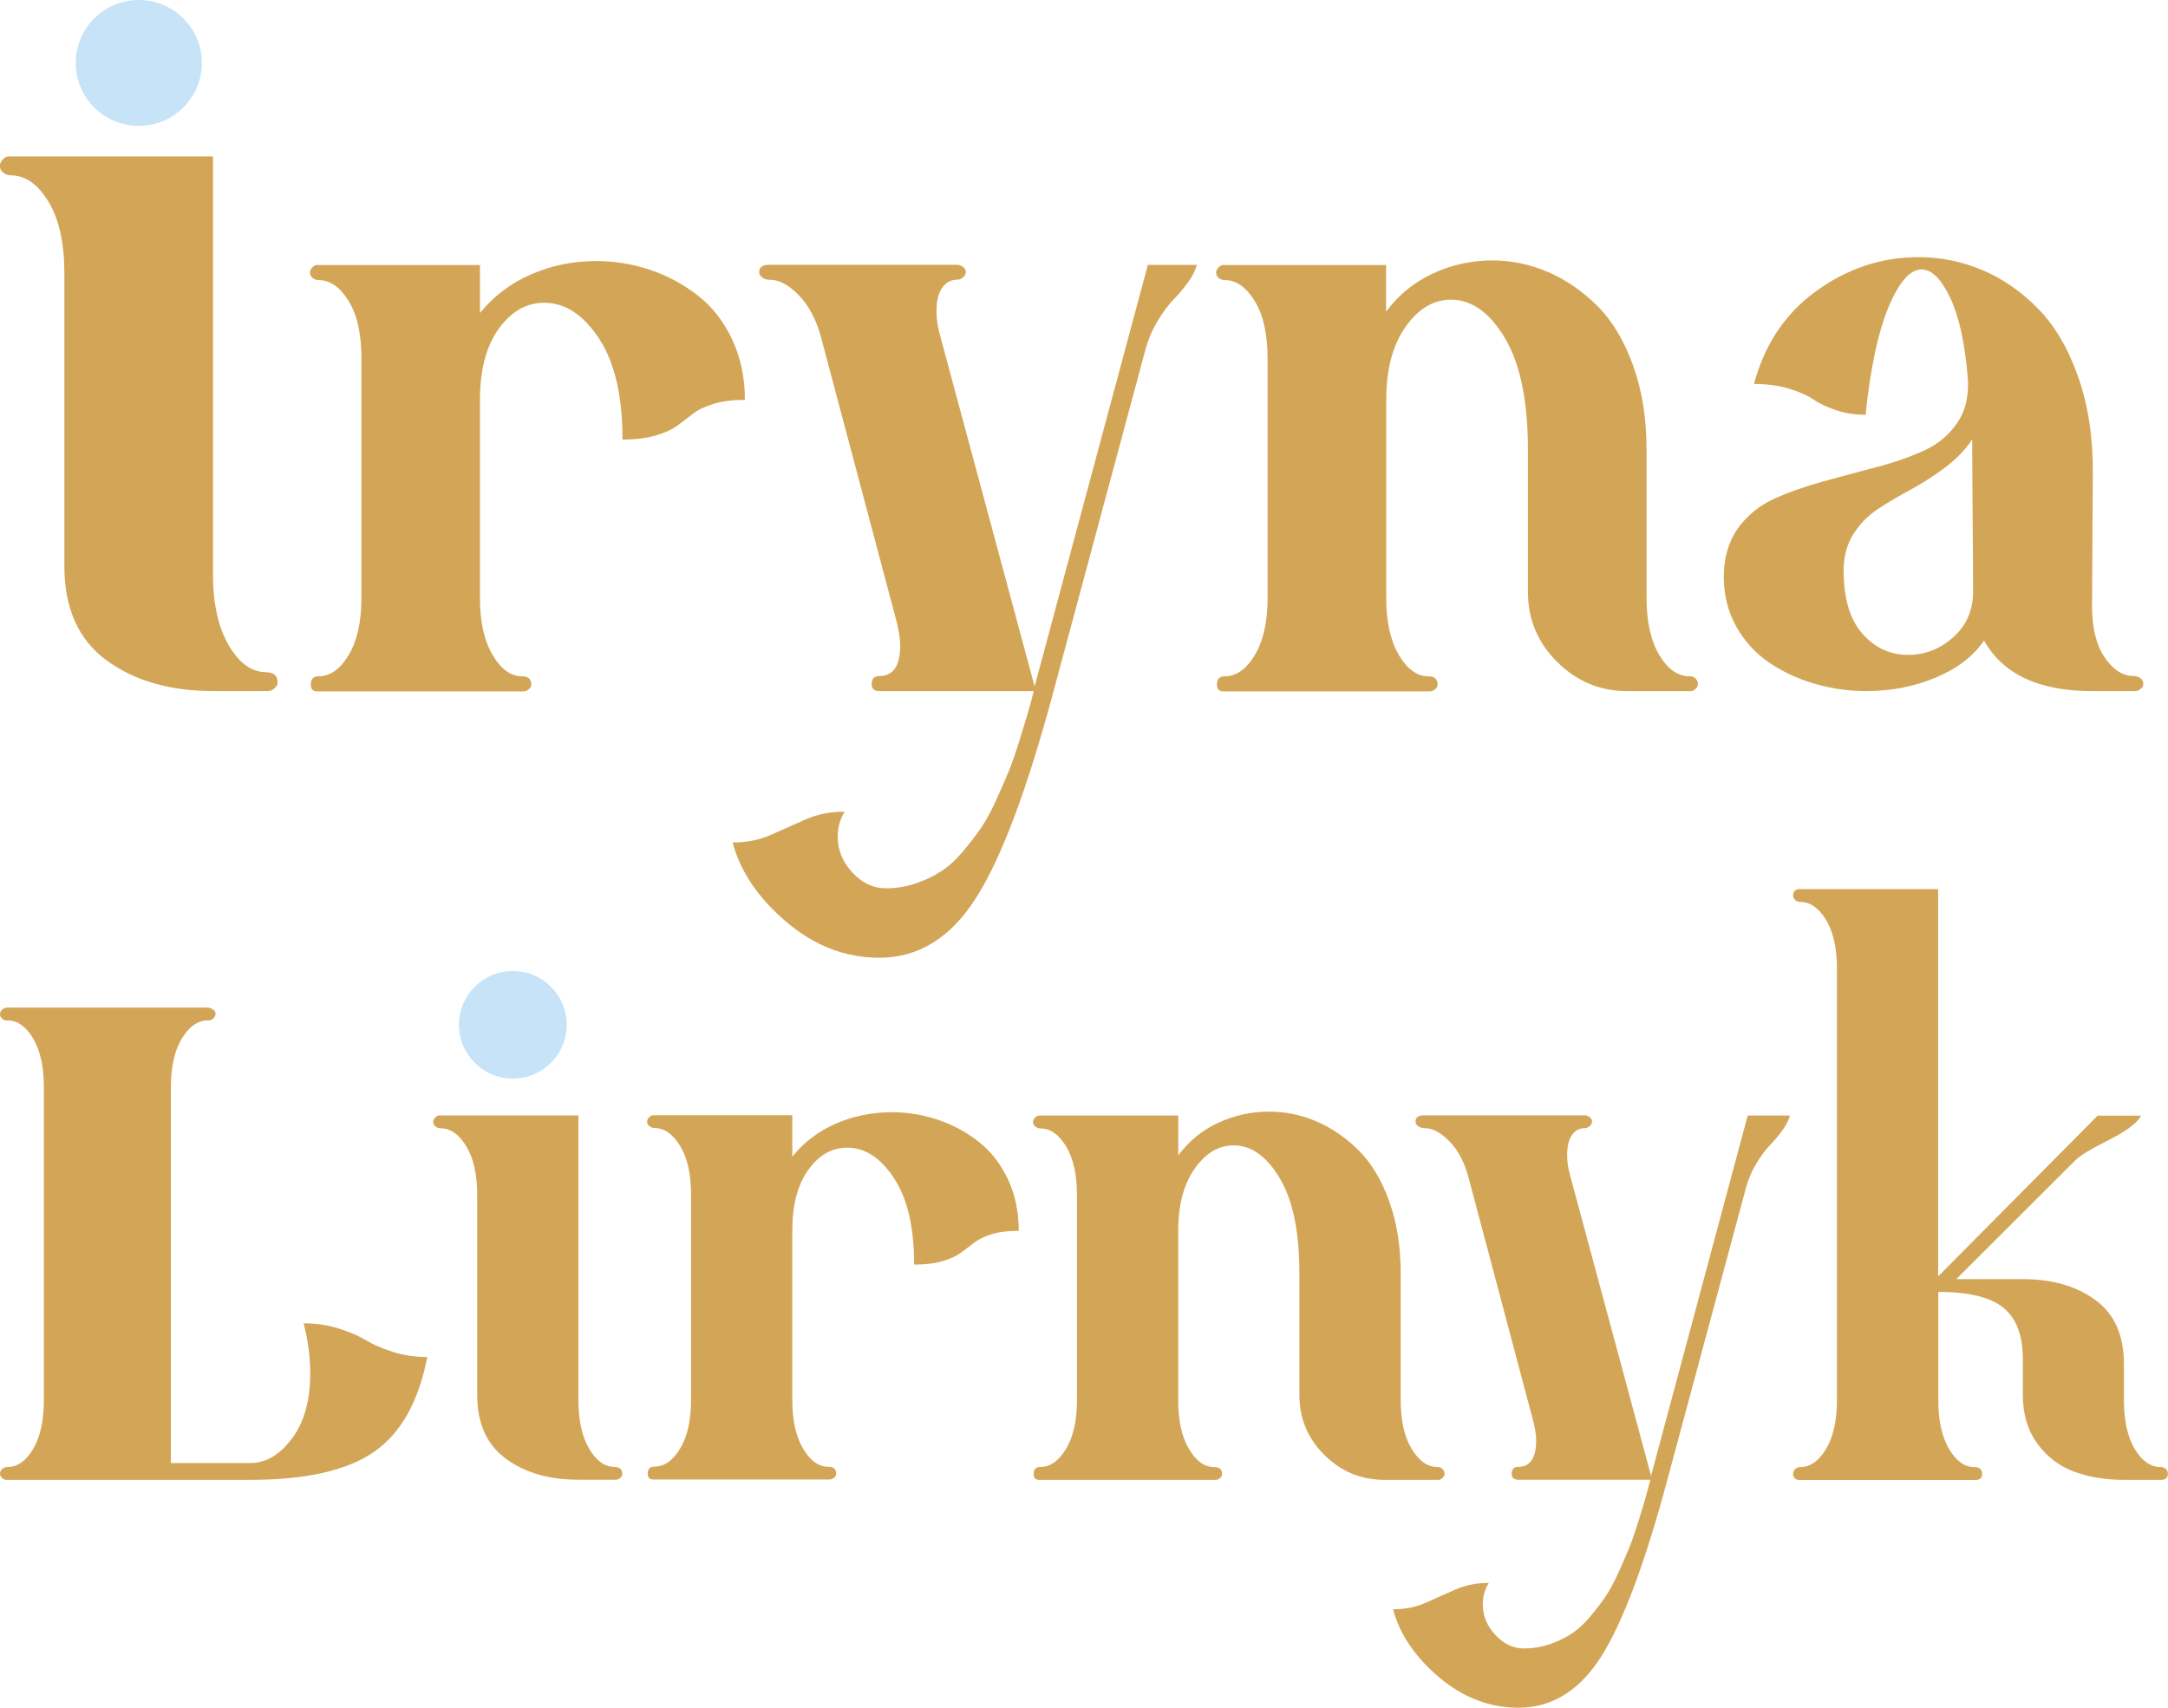
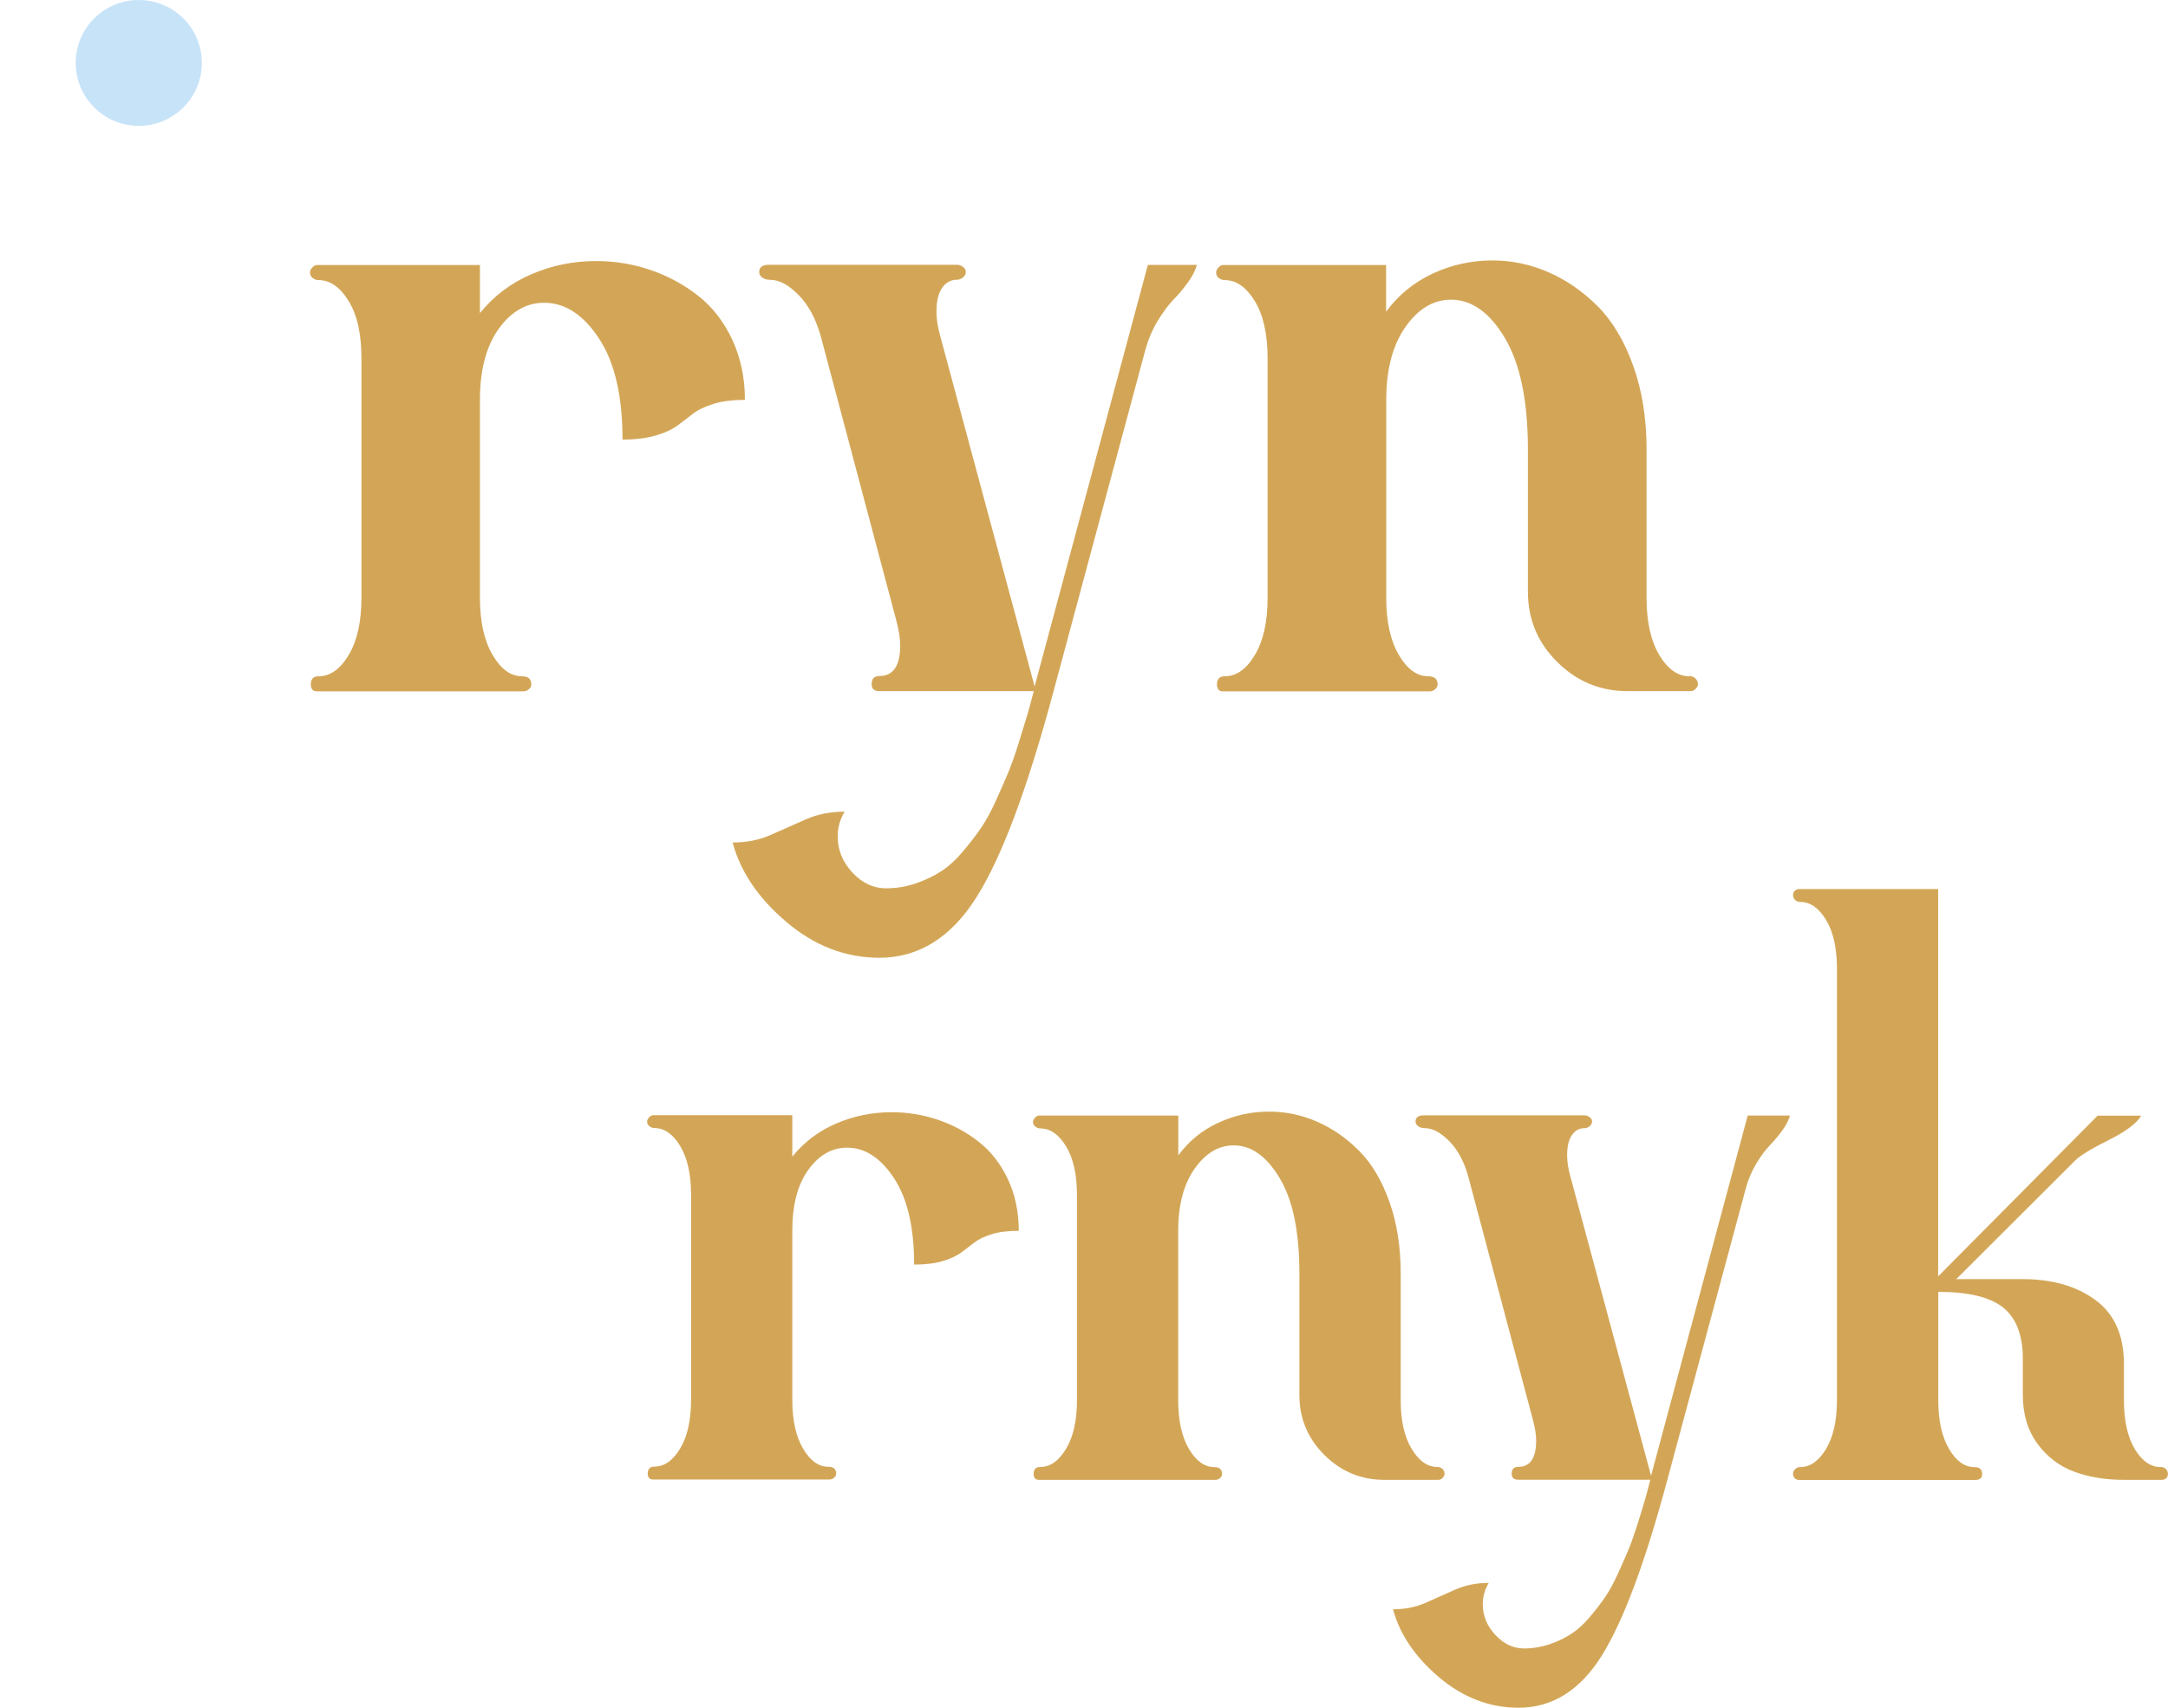
<svg xmlns="http://www.w3.org/2000/svg" width="66" height="52" viewBox="0 0 66 52" fill="none">
  <g clip-path="url(#clip0_459_144)">
-     <path d="M8.099 20.47C8.334 20.47 8.451 20.573 8.451 20.778C8.451 20.848 8.418 20.908 8.354 20.962C8.29 21.015 8.223 21.042 8.156 21.042H6.488C5.169 21.042 4.084 20.727 3.235 20.101C2.386 19.475 1.96 18.52 1.96 17.244V8.325C1.96 7.404 1.799 6.674 1.473 6.138C1.147 5.602 0.765 5.338 0.322 5.338C0.241 5.338 0.167 5.311 0.1 5.257C0.03 5.204 -0.004 5.133 -0.004 5.043C-0.004 4.983 0.026 4.922 0.083 4.859C0.144 4.795 0.201 4.762 0.261 4.762H6.484V17.479C6.484 18.383 6.645 19.106 6.964 19.649C7.283 20.192 7.659 20.466 8.092 20.466L8.099 20.47Z" fill="#D3A657" />
    <path d="M14.611 9.533C15.028 9.018 15.548 8.622 16.169 8.354C16.793 8.083 17.451 7.949 18.149 7.949C18.723 7.949 19.274 8.04 19.801 8.221C20.331 8.401 20.811 8.659 21.247 9.001C21.684 9.342 22.029 9.785 22.288 10.334C22.546 10.883 22.677 11.496 22.677 12.176C22.301 12.176 21.979 12.216 21.714 12.3C21.449 12.384 21.237 12.484 21.086 12.605C20.932 12.725 20.777 12.846 20.616 12.963C20.455 13.08 20.237 13.181 19.962 13.261C19.686 13.341 19.351 13.385 18.951 13.385C18.951 12.055 18.713 11.027 18.233 10.304C17.756 9.58 17.199 9.219 16.565 9.219C16.024 9.219 15.565 9.483 15.182 10.012C14.803 10.541 14.611 11.262 14.611 12.176V18.208C14.611 18.928 14.739 19.504 14.994 19.939C15.249 20.375 15.548 20.593 15.894 20.593C16.081 20.593 16.175 20.676 16.175 20.84C16.175 20.894 16.149 20.944 16.098 20.988C16.048 21.031 15.994 21.051 15.941 21.051H9.65C9.526 21.051 9.462 20.981 9.462 20.84C9.462 20.676 9.54 20.593 9.697 20.593C10.05 20.593 10.355 20.378 10.614 19.946C10.872 19.517 11.003 18.938 11.003 18.208V10.91C11.003 10.173 10.876 9.594 10.614 9.168C10.355 8.743 10.05 8.529 9.697 8.529C9.634 8.529 9.577 8.509 9.519 8.465C9.466 8.421 9.436 8.365 9.436 8.294C9.436 8.247 9.459 8.197 9.506 8.147C9.553 8.097 9.6 8.07 9.647 8.07H14.611V9.537V9.533Z" fill="#D3A657" />
    <path d="M31.496 20.903L34.944 8.066H36.437C36.39 8.237 36.296 8.421 36.155 8.612C36.014 8.803 35.87 8.977 35.719 9.128C35.571 9.282 35.413 9.493 35.249 9.761C35.084 10.032 34.96 10.323 34.873 10.635L32.074 21.044C31.282 24.001 30.5 26.095 29.727 27.32C28.955 28.546 27.969 29.163 26.77 29.163C25.736 29.163 24.79 28.797 23.937 28.071C23.081 27.344 22.538 26.537 22.303 25.653C22.736 25.653 23.125 25.576 23.474 25.418C23.823 25.261 24.176 25.107 24.532 24.949C24.887 24.792 25.283 24.715 25.713 24.715C25.572 24.949 25.502 25.201 25.502 25.465C25.502 25.88 25.649 26.245 25.948 26.567C26.247 26.889 26.586 27.049 26.972 27.049C27.284 27.049 27.586 26.999 27.871 26.902C28.157 26.805 28.415 26.684 28.64 26.537C28.868 26.393 29.09 26.192 29.305 25.937C29.519 25.683 29.704 25.445 29.858 25.221C30.013 24.996 30.167 24.715 30.322 24.37C30.479 24.025 30.604 23.74 30.698 23.512C30.791 23.285 30.899 22.983 31.016 22.608C31.134 22.233 31.218 21.958 31.268 21.788C31.319 21.617 31.389 21.366 31.473 21.037M31.473 21.044H26.77C26.613 21.044 26.535 20.974 26.535 20.833C26.535 20.669 26.613 20.585 26.77 20.585C27.193 20.585 27.405 20.274 27.405 19.648C27.405 19.436 27.361 19.175 27.277 18.86L24.995 10.27C24.847 9.724 24.619 9.295 24.313 8.984C24.008 8.675 23.723 8.521 23.454 8.521C23.353 8.521 23.269 8.498 23.206 8.451C23.142 8.404 23.112 8.351 23.112 8.287C23.112 8.14 23.209 8.062 23.407 8.062H29.133C29.197 8.062 29.258 8.083 29.315 8.126C29.375 8.17 29.402 8.223 29.402 8.284C29.402 8.344 29.372 8.401 29.315 8.448C29.258 8.495 29.194 8.518 29.133 8.518C28.945 8.518 28.794 8.602 28.68 8.766C28.566 8.93 28.509 9.168 28.509 9.483C28.509 9.724 28.549 9.978 28.627 10.246L31.496 20.9L31.473 21.041V21.044Z" fill="#D3A657" />
    <path d="M51.431 20.586C51.502 20.586 51.562 20.61 51.612 20.657C51.663 20.704 51.69 20.764 51.69 20.834C51.69 20.881 51.666 20.928 51.619 20.975C51.572 21.022 51.525 21.045 51.478 21.045H49.548C48.716 21.045 48.004 20.75 47.407 20.158C46.809 19.565 46.514 18.855 46.514 18.017V13.687C46.514 12.21 46.279 11.078 45.816 10.298C45.352 9.517 44.802 9.125 44.174 9.125C43.641 9.125 43.177 9.4 42.788 9.953C42.399 10.505 42.201 11.245 42.201 12.177V18.208C42.201 18.928 42.328 19.505 42.583 19.94C42.838 20.375 43.137 20.593 43.483 20.593C43.671 20.593 43.765 20.677 43.765 20.841C43.765 20.895 43.738 20.945 43.688 20.988C43.637 21.032 43.584 21.052 43.53 21.052H37.236C37.112 21.052 37.048 20.982 37.048 20.841C37.048 20.677 37.126 20.593 37.283 20.593C37.636 20.593 37.941 20.379 38.2 19.947C38.458 19.518 38.589 18.939 38.589 18.208V10.911C38.589 10.174 38.458 9.594 38.2 9.169C37.941 8.744 37.636 8.529 37.283 8.529C37.219 8.529 37.163 8.509 37.105 8.466C37.048 8.422 37.022 8.365 37.022 8.295C37.022 8.248 37.045 8.198 37.092 8.147C37.139 8.097 37.186 8.07 37.233 8.07H42.197V9.49C42.573 8.981 43.047 8.596 43.62 8.328C44.191 8.064 44.795 7.93 45.433 7.93C46.02 7.93 46.591 8.05 47.138 8.288C47.685 8.526 48.185 8.874 48.639 9.326C49.088 9.778 49.451 10.385 49.719 11.138C49.991 11.892 50.126 12.742 50.126 13.69V18.208C50.126 18.935 50.256 19.515 50.515 19.947C50.773 20.379 51.079 20.593 51.431 20.593V20.586Z" fill="#D3A657" />
-     <path d="M64.956 20.587C65.033 20.587 65.104 20.607 65.161 20.651C65.221 20.694 65.248 20.755 65.248 20.832C65.248 20.885 65.221 20.936 65.164 20.979C65.111 21.023 65.054 21.043 65 21.043H63.684C62.07 21.043 60.975 20.53 60.401 19.506C60.062 19.991 59.569 20.37 58.918 20.637C58.267 20.909 57.565 21.043 56.813 21.043C56.273 21.043 55.746 20.969 55.239 20.818C54.729 20.671 54.266 20.453 53.853 20.172C53.44 19.891 53.104 19.522 52.852 19.07C52.601 18.618 52.477 18.112 52.477 17.556C52.477 17 52.621 16.488 52.906 16.089C53.191 15.691 53.564 15.389 54.017 15.185C54.47 14.981 54.971 14.806 55.518 14.656C56.061 14.508 56.602 14.361 57.139 14.22C57.676 14.08 58.159 13.909 58.592 13.711C59.022 13.51 59.361 13.219 59.609 12.837C59.858 12.455 59.952 11.983 59.898 11.431C59.811 10.412 59.633 9.622 59.364 9.056C59.092 8.49 58.807 8.205 58.498 8.205C58.146 8.205 57.81 8.59 57.491 9.354C57.172 10.121 56.941 11.213 56.793 12.63C56.457 12.63 56.149 12.579 55.87 12.482C55.591 12.385 55.367 12.278 55.199 12.161C55.031 12.043 54.789 11.936 54.477 11.839C54.165 11.742 53.802 11.692 53.396 11.692C53.718 10.486 54.349 9.542 55.296 8.858C56.243 8.175 57.276 7.83 58.408 7.83C59.089 7.83 59.74 7.964 60.361 8.229C60.982 8.493 61.546 8.888 62.053 9.408C62.56 9.927 62.969 10.623 63.271 11.491C63.573 12.358 63.721 13.339 63.711 14.435L63.688 18.471C63.688 19.12 63.815 19.636 64.07 20.015C64.325 20.393 64.621 20.584 64.956 20.584V20.587ZM60.066 18.015C60.066 17.476 60.062 16.695 60.052 15.681C60.046 14.662 60.039 13.896 60.039 13.38C59.834 13.691 59.556 13.979 59.203 14.244C58.851 14.505 58.505 14.726 58.169 14.907C57.834 15.088 57.505 15.282 57.189 15.486C56.87 15.694 56.615 15.955 56.42 16.267C56.226 16.578 56.125 16.947 56.125 17.369C56.125 18.223 56.316 18.862 56.696 19.294C57.075 19.727 57.542 19.941 58.089 19.941C58.606 19.941 59.066 19.76 59.465 19.402C59.864 19.043 60.066 18.581 60.066 18.018V18.015Z" fill="#D3A657" />
-     <path d="M9.247 40.295C9.63 40.295 9.989 40.349 10.321 40.456C10.657 40.563 10.929 40.681 11.137 40.808C11.345 40.935 11.614 41.052 11.943 41.159C12.272 41.267 12.627 41.32 13.007 41.32C12.745 42.683 12.201 43.648 11.379 44.214C10.556 44.78 9.301 45.061 7.619 45.061H0.181C0.141 45.061 0.101 45.041 0.06 45.001C0.02 44.961 0 44.921 0 44.88C0 44.82 0.023 44.77 0.07 44.73C0.117 44.69 0.171 44.669 0.232 44.669C0.534 44.669 0.792 44.485 1.01 44.117C1.228 43.748 1.336 43.253 1.336 42.633V33.108C1.336 32.485 1.228 31.993 1.01 31.624C0.792 31.256 0.534 31.072 0.232 31.072H0.181C0.141 31.072 0.101 31.052 0.06 31.011C0.02 30.971 0 30.931 0 30.891C0 30.83 0.023 30.78 0.07 30.74C0.117 30.7 0.171 30.68 0.232 30.68H6.32C6.374 30.68 6.428 30.7 6.482 30.737C6.535 30.773 6.562 30.817 6.562 30.871C6.562 30.918 6.542 30.961 6.502 31.005C6.461 31.048 6.414 31.072 6.361 31.072H6.32C6.018 31.072 5.756 31.256 5.535 31.624C5.313 31.993 5.203 32.485 5.203 33.108V44.549H7.616C8.093 44.549 8.516 44.301 8.888 43.802C9.261 43.303 9.445 42.64 9.445 41.812C9.445 41.33 9.378 40.828 9.244 40.299L9.247 40.295Z" fill="#D3A657" />
-     <path d="M18.702 44.669C18.863 44.669 18.944 44.739 18.944 44.88C18.944 44.927 18.921 44.97 18.88 45.004C18.837 45.041 18.79 45.057 18.746 45.057H17.611C16.715 45.057 15.973 44.843 15.396 44.414C14.815 43.986 14.527 43.339 14.527 42.468V36.393C14.527 35.763 14.416 35.267 14.194 34.902C13.973 34.537 13.711 34.356 13.409 34.356C13.355 34.356 13.305 34.336 13.258 34.3C13.211 34.263 13.188 34.216 13.188 34.156C13.188 34.115 13.208 34.075 13.248 34.032C13.288 33.988 13.329 33.965 13.369 33.965H17.608V42.629C17.608 43.245 17.715 43.738 17.934 44.109C18.152 44.481 18.407 44.665 18.702 44.665V44.669Z" fill="#D3A657" />
    <path d="M24.12 35.22C24.476 34.778 24.919 34.443 25.452 34.212C25.986 33.981 26.55 33.867 27.144 33.867C27.634 33.867 28.104 33.944 28.557 34.098C29.01 34.252 29.423 34.473 29.792 34.765C30.165 35.056 30.46 35.435 30.682 35.904C30.903 36.372 31.014 36.895 31.014 37.478C30.692 37.478 30.417 37.511 30.189 37.581C29.96 37.652 29.782 37.739 29.651 37.843C29.52 37.947 29.386 38.047 29.249 38.148C29.111 38.248 28.926 38.332 28.691 38.402C28.456 38.472 28.168 38.506 27.829 38.506C27.829 37.37 27.624 36.493 27.215 35.873C26.805 35.254 26.332 34.946 25.788 34.946C25.325 34.946 24.932 35.17 24.607 35.622C24.281 36.074 24.12 36.691 24.12 37.471V42.625C24.12 43.242 24.227 43.734 24.445 44.106C24.664 44.477 24.919 44.662 25.214 44.662C25.375 44.662 25.456 44.732 25.456 44.873C25.456 44.92 25.432 44.963 25.392 44.997C25.348 45.033 25.301 45.05 25.258 45.05H19.881C19.773 45.05 19.719 44.99 19.719 44.869C19.719 44.729 19.787 44.658 19.921 44.658C20.223 44.658 20.485 44.474 20.706 44.106C20.928 43.737 21.038 43.242 21.038 42.622V36.386C21.038 35.756 20.928 35.261 20.706 34.895C20.485 34.53 20.223 34.349 19.921 34.349C19.867 34.349 19.817 34.329 19.77 34.292C19.723 34.256 19.699 34.209 19.699 34.148C19.699 34.108 19.719 34.068 19.76 34.025C19.8 33.981 19.84 33.958 19.881 33.958H24.12V35.21V35.22Z" fill="#D3A657" />
    <path d="M43.759 44.669C43.819 44.669 43.87 44.689 43.913 44.729C43.957 44.77 43.977 44.82 43.977 44.88C43.977 44.92 43.957 44.96 43.917 45.001C43.877 45.041 43.836 45.061 43.796 45.061H42.148C41.436 45.061 40.829 44.81 40.319 44.304C39.809 43.798 39.557 43.189 39.557 42.475V38.774C39.557 37.512 39.359 36.544 38.959 35.877C38.56 35.207 38.093 34.876 37.556 34.876C37.1 34.876 36.704 35.11 36.371 35.583C36.036 36.055 35.868 36.688 35.868 37.482V42.636C35.868 43.252 35.975 43.745 36.193 44.116C36.412 44.488 36.667 44.672 36.962 44.672C37.123 44.672 37.204 44.743 37.204 44.883C37.204 44.93 37.18 44.974 37.14 45.007C37.096 45.044 37.053 45.061 37.006 45.061H31.628C31.521 45.061 31.467 45.001 31.467 44.88C31.467 44.739 31.535 44.669 31.669 44.669C31.971 44.669 32.233 44.485 32.454 44.116C32.676 43.748 32.786 43.252 32.786 42.633V36.396C32.786 35.767 32.676 35.271 32.454 34.906C32.233 34.541 31.971 34.36 31.669 34.36C31.615 34.36 31.565 34.34 31.518 34.303C31.471 34.266 31.447 34.219 31.447 34.159C31.447 34.119 31.467 34.079 31.508 34.035C31.548 33.992 31.588 33.968 31.628 33.968H35.871V35.181C36.193 34.745 36.596 34.414 37.086 34.189C37.576 33.962 38.09 33.848 38.634 33.848C39.137 33.848 39.62 33.948 40.09 34.152C40.56 34.357 40.987 34.651 41.373 35.04C41.759 35.428 42.067 35.944 42.296 36.591C42.527 37.237 42.641 37.964 42.641 38.771V42.633C42.641 43.256 42.752 43.748 42.974 44.116C43.195 44.485 43.457 44.669 43.759 44.669Z" fill="#D3A657" />
    <path d="M53.216 33.968H54.492C54.452 34.115 54.371 34.269 54.25 34.433C54.129 34.597 54.005 34.745 53.878 34.875C53.75 35.006 53.616 35.187 53.475 35.418C53.334 35.649 53.226 35.897 53.153 36.165L50.759 45.06C50.081 47.589 49.413 49.377 48.755 50.426C48.094 51.474 47.252 52 46.228 52C45.345 52 44.536 51.688 43.804 51.069C43.073 50.446 42.61 49.759 42.408 49.002C42.777 49.002 43.11 48.935 43.408 48.801C43.707 48.667 44.009 48.533 44.311 48.399C44.617 48.266 44.953 48.199 45.322 48.199C45.201 48.399 45.14 48.614 45.14 48.842C45.14 49.197 45.268 49.511 45.523 49.783C45.778 50.057 46.07 50.195 46.396 50.195C46.664 50.195 46.919 50.151 47.164 50.071C47.41 49.987 47.628 49.883 47.822 49.759C48.017 49.635 48.205 49.465 48.39 49.247C48.574 49.029 48.732 48.825 48.863 48.634C48.994 48.443 49.125 48.202 49.259 47.907C49.393 47.612 49.501 47.368 49.581 47.174C49.662 46.979 49.752 46.721 49.853 46.403C49.954 46.085 50.024 45.847 50.068 45.7C50.111 45.553 50.169 45.338 50.242 45.057H46.221C46.087 45.057 46.02 44.997 46.02 44.876C46.02 44.735 46.087 44.665 46.221 44.665C46.584 44.665 46.765 44.397 46.765 43.861C46.765 43.68 46.728 43.456 46.654 43.188L44.704 35.846C44.577 35.378 44.382 35.013 44.12 34.748C43.858 34.483 43.613 34.353 43.385 34.353C43.298 34.353 43.227 34.333 43.173 34.292C43.12 34.252 43.093 34.205 43.093 34.152C43.093 34.025 43.177 33.961 43.345 33.961H48.239C48.292 33.961 48.343 33.981 48.393 34.018C48.443 34.055 48.467 34.098 48.467 34.152C48.467 34.205 48.44 34.252 48.393 34.292C48.343 34.333 48.292 34.353 48.239 34.353C48.077 34.353 47.95 34.423 47.852 34.564C47.755 34.705 47.708 34.909 47.708 35.177C47.708 35.384 47.742 35.602 47.809 35.83L50.263 44.936L53.206 33.964L53.216 33.968Z" fill="#D3A657" />
    <path d="M65.78 44.669C65.841 44.669 65.891 44.689 65.934 44.729C65.978 44.77 65.998 44.82 65.998 44.88C65.998 44.934 65.978 44.977 65.945 45.011C65.908 45.044 65.864 45.061 65.82 45.061H64.666C64.095 45.061 63.588 44.977 63.139 44.81C62.689 44.642 62.316 44.358 62.024 43.959C61.729 43.557 61.581 43.065 61.581 42.475V41.383C61.581 40.66 61.383 40.141 60.987 39.819C60.591 39.498 59.933 39.337 59.007 39.337V42.636C59.007 43.252 59.114 43.745 59.332 44.116C59.55 44.488 59.805 44.672 60.101 44.672C60.262 44.672 60.342 44.743 60.342 44.883C60.342 45.004 60.275 45.064 60.141 45.064H54.764C54.717 45.064 54.673 45.047 54.64 45.014C54.603 44.98 54.586 44.937 54.586 44.883C54.586 44.823 54.606 44.773 54.65 44.733C54.693 44.693 54.744 44.672 54.804 44.672C55.106 44.672 55.368 44.488 55.59 44.12C55.811 43.751 55.922 43.256 55.922 42.636V29.5C55.922 28.871 55.811 28.375 55.59 28.01C55.368 27.645 55.106 27.464 54.804 27.464C54.744 27.464 54.693 27.444 54.65 27.404C54.606 27.364 54.586 27.313 54.586 27.253C54.586 27.2 54.603 27.156 54.64 27.122C54.677 27.089 54.717 27.072 54.764 27.072H59.003V38.865L63.857 33.972H65.183C65.055 34.199 64.726 34.447 64.192 34.715C63.659 34.983 63.323 35.187 63.182 35.328L59.554 38.949H61.574C62.471 38.949 63.212 39.16 63.79 39.585C64.37 40.01 64.659 40.66 64.659 41.534V42.636C64.659 43.266 64.77 43.761 64.991 44.127C65.213 44.492 65.475 44.672 65.777 44.672L65.78 44.669Z" fill="#D3A657" />
-     <path d="M15.612 32.842C16.519 32.842 17.253 32.109 17.253 31.204C17.253 30.3 16.519 29.566 15.612 29.566C14.706 29.566 13.971 30.3 13.971 31.204C13.971 32.109 14.706 32.842 15.612 32.842Z" fill="#C7E3F8" />
    <path d="M4.225 3.832C5.285 3.832 6.145 2.974 6.145 1.916C6.145 0.858 5.285 0 4.225 0C3.164 0 2.305 0.858 2.305 1.916C2.305 2.974 3.164 3.832 4.225 3.832Z" fill="#C7E3F8" />
  </g>
  <defs>
    <clipPath id="clip0_459_144">
      <rect width="66" height="52" fill="white" />
    </clipPath>
  </defs>
</svg>